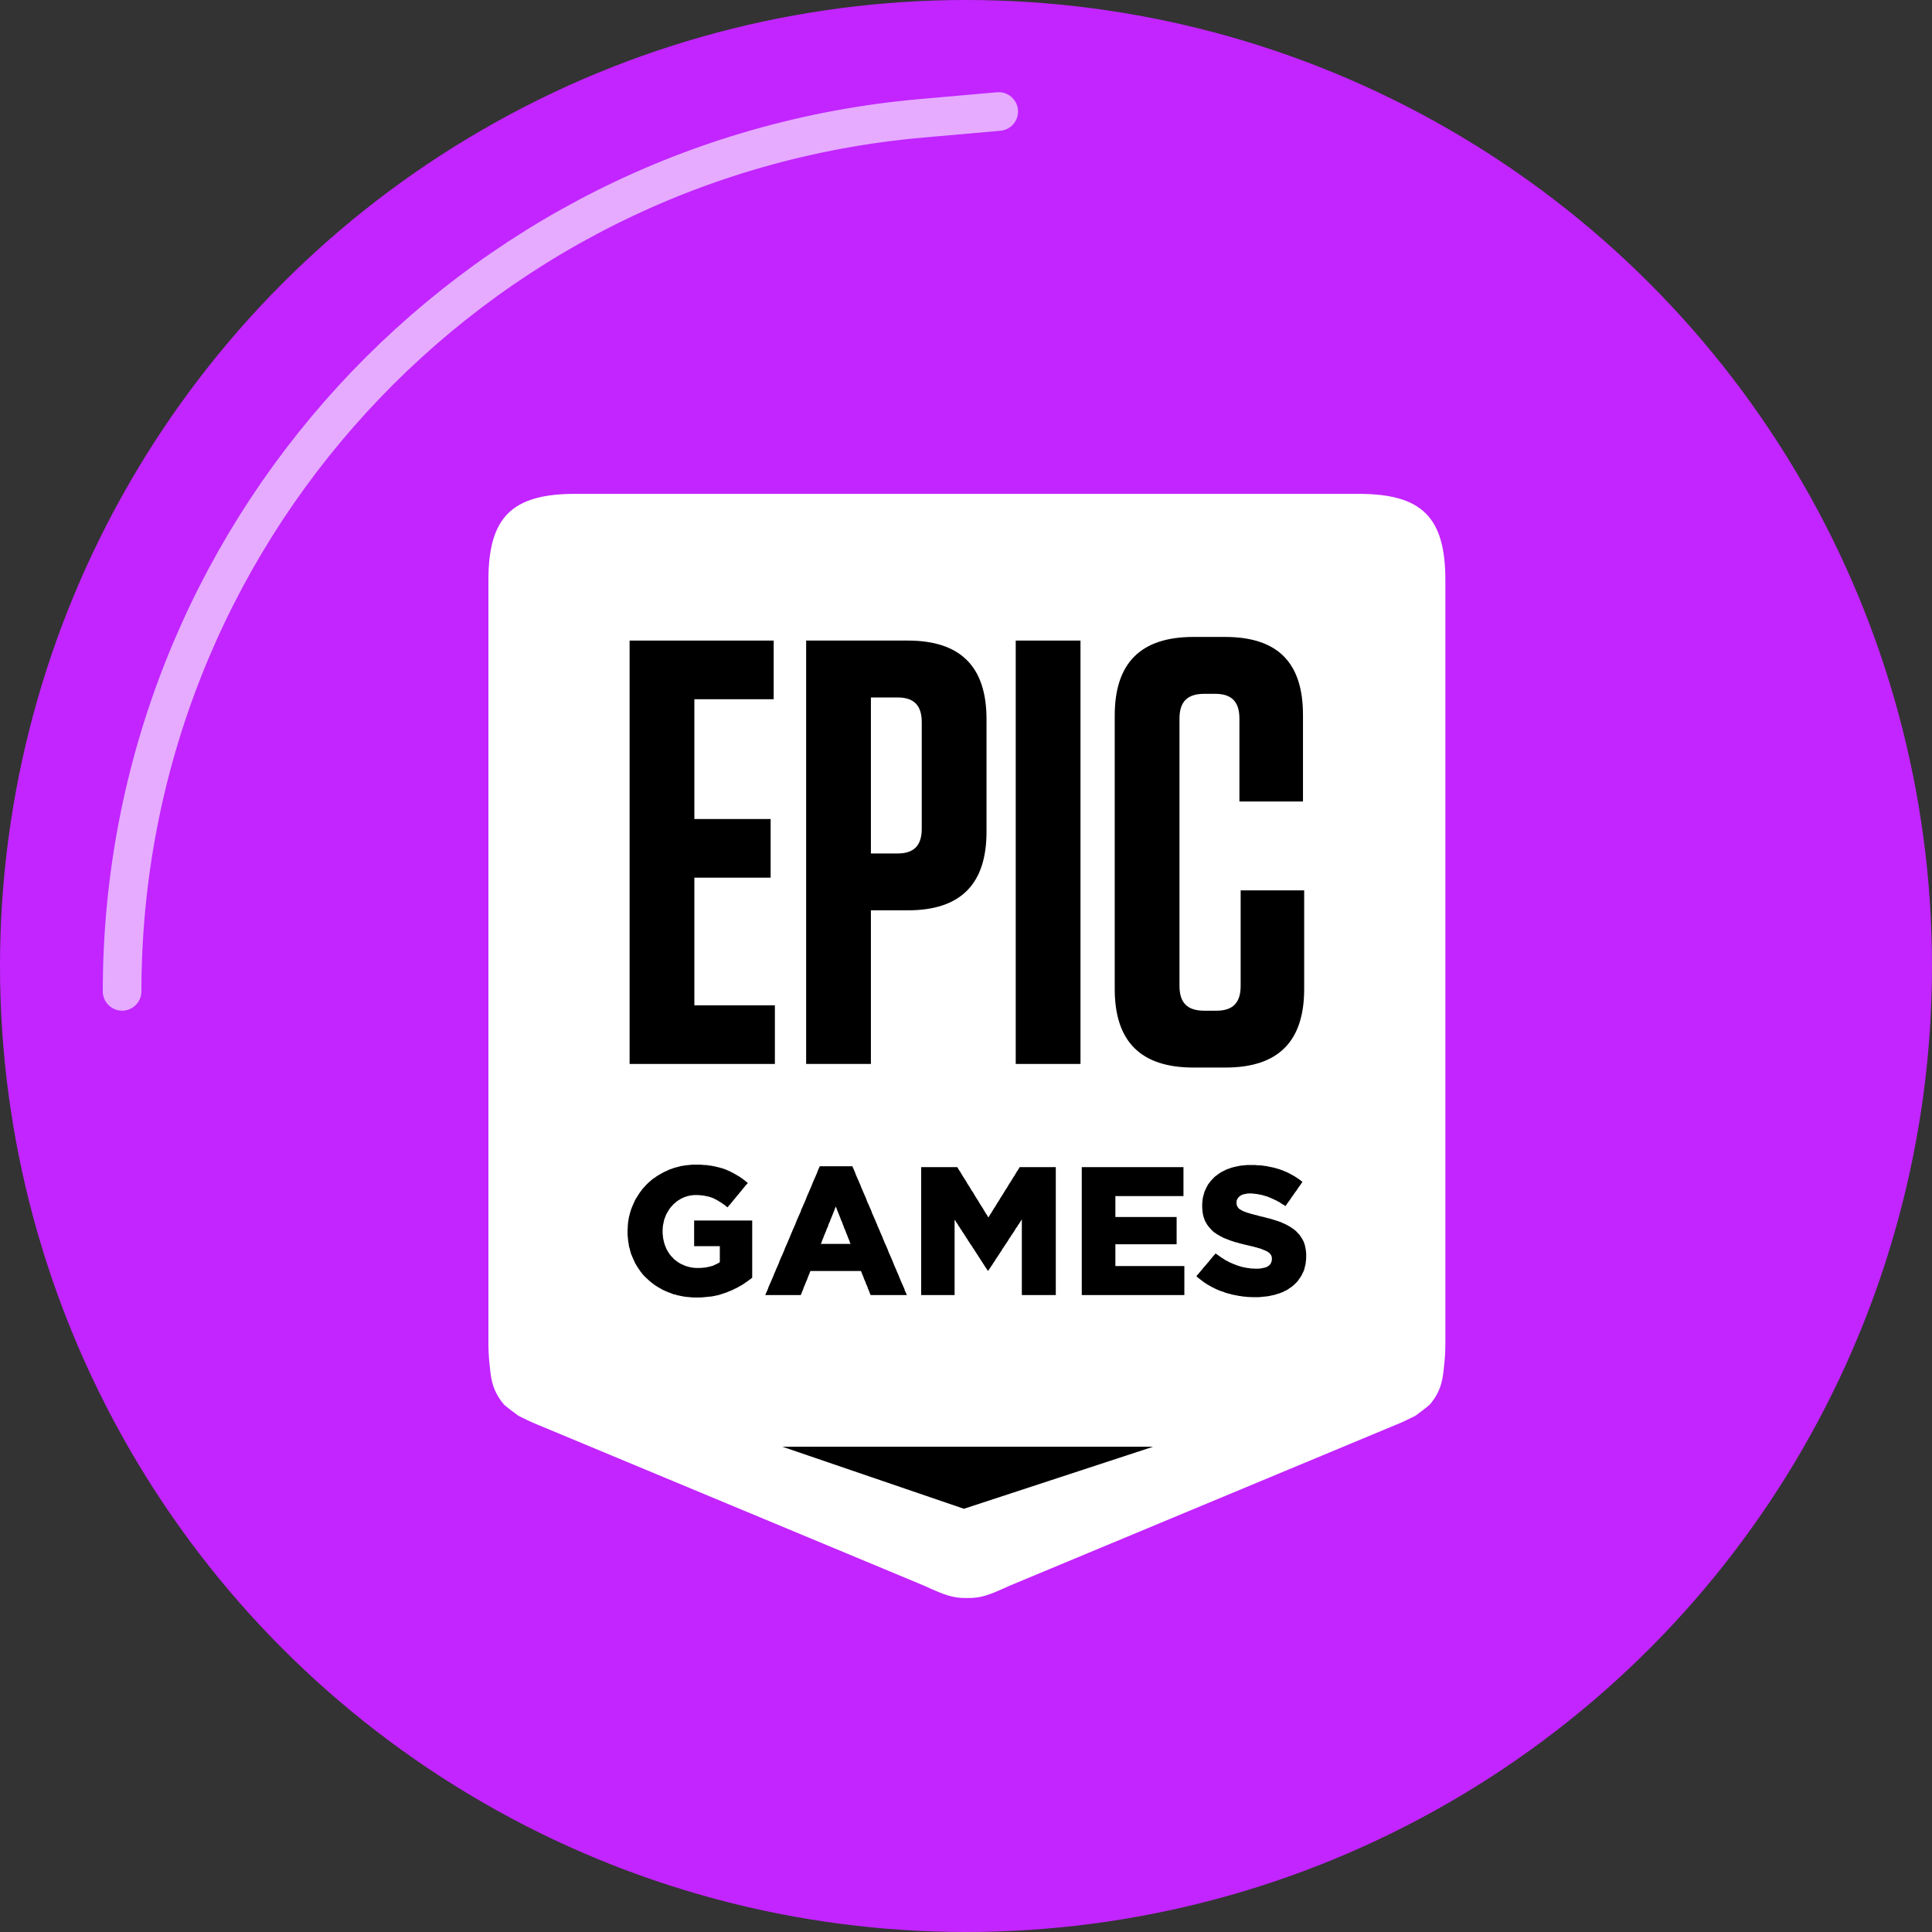
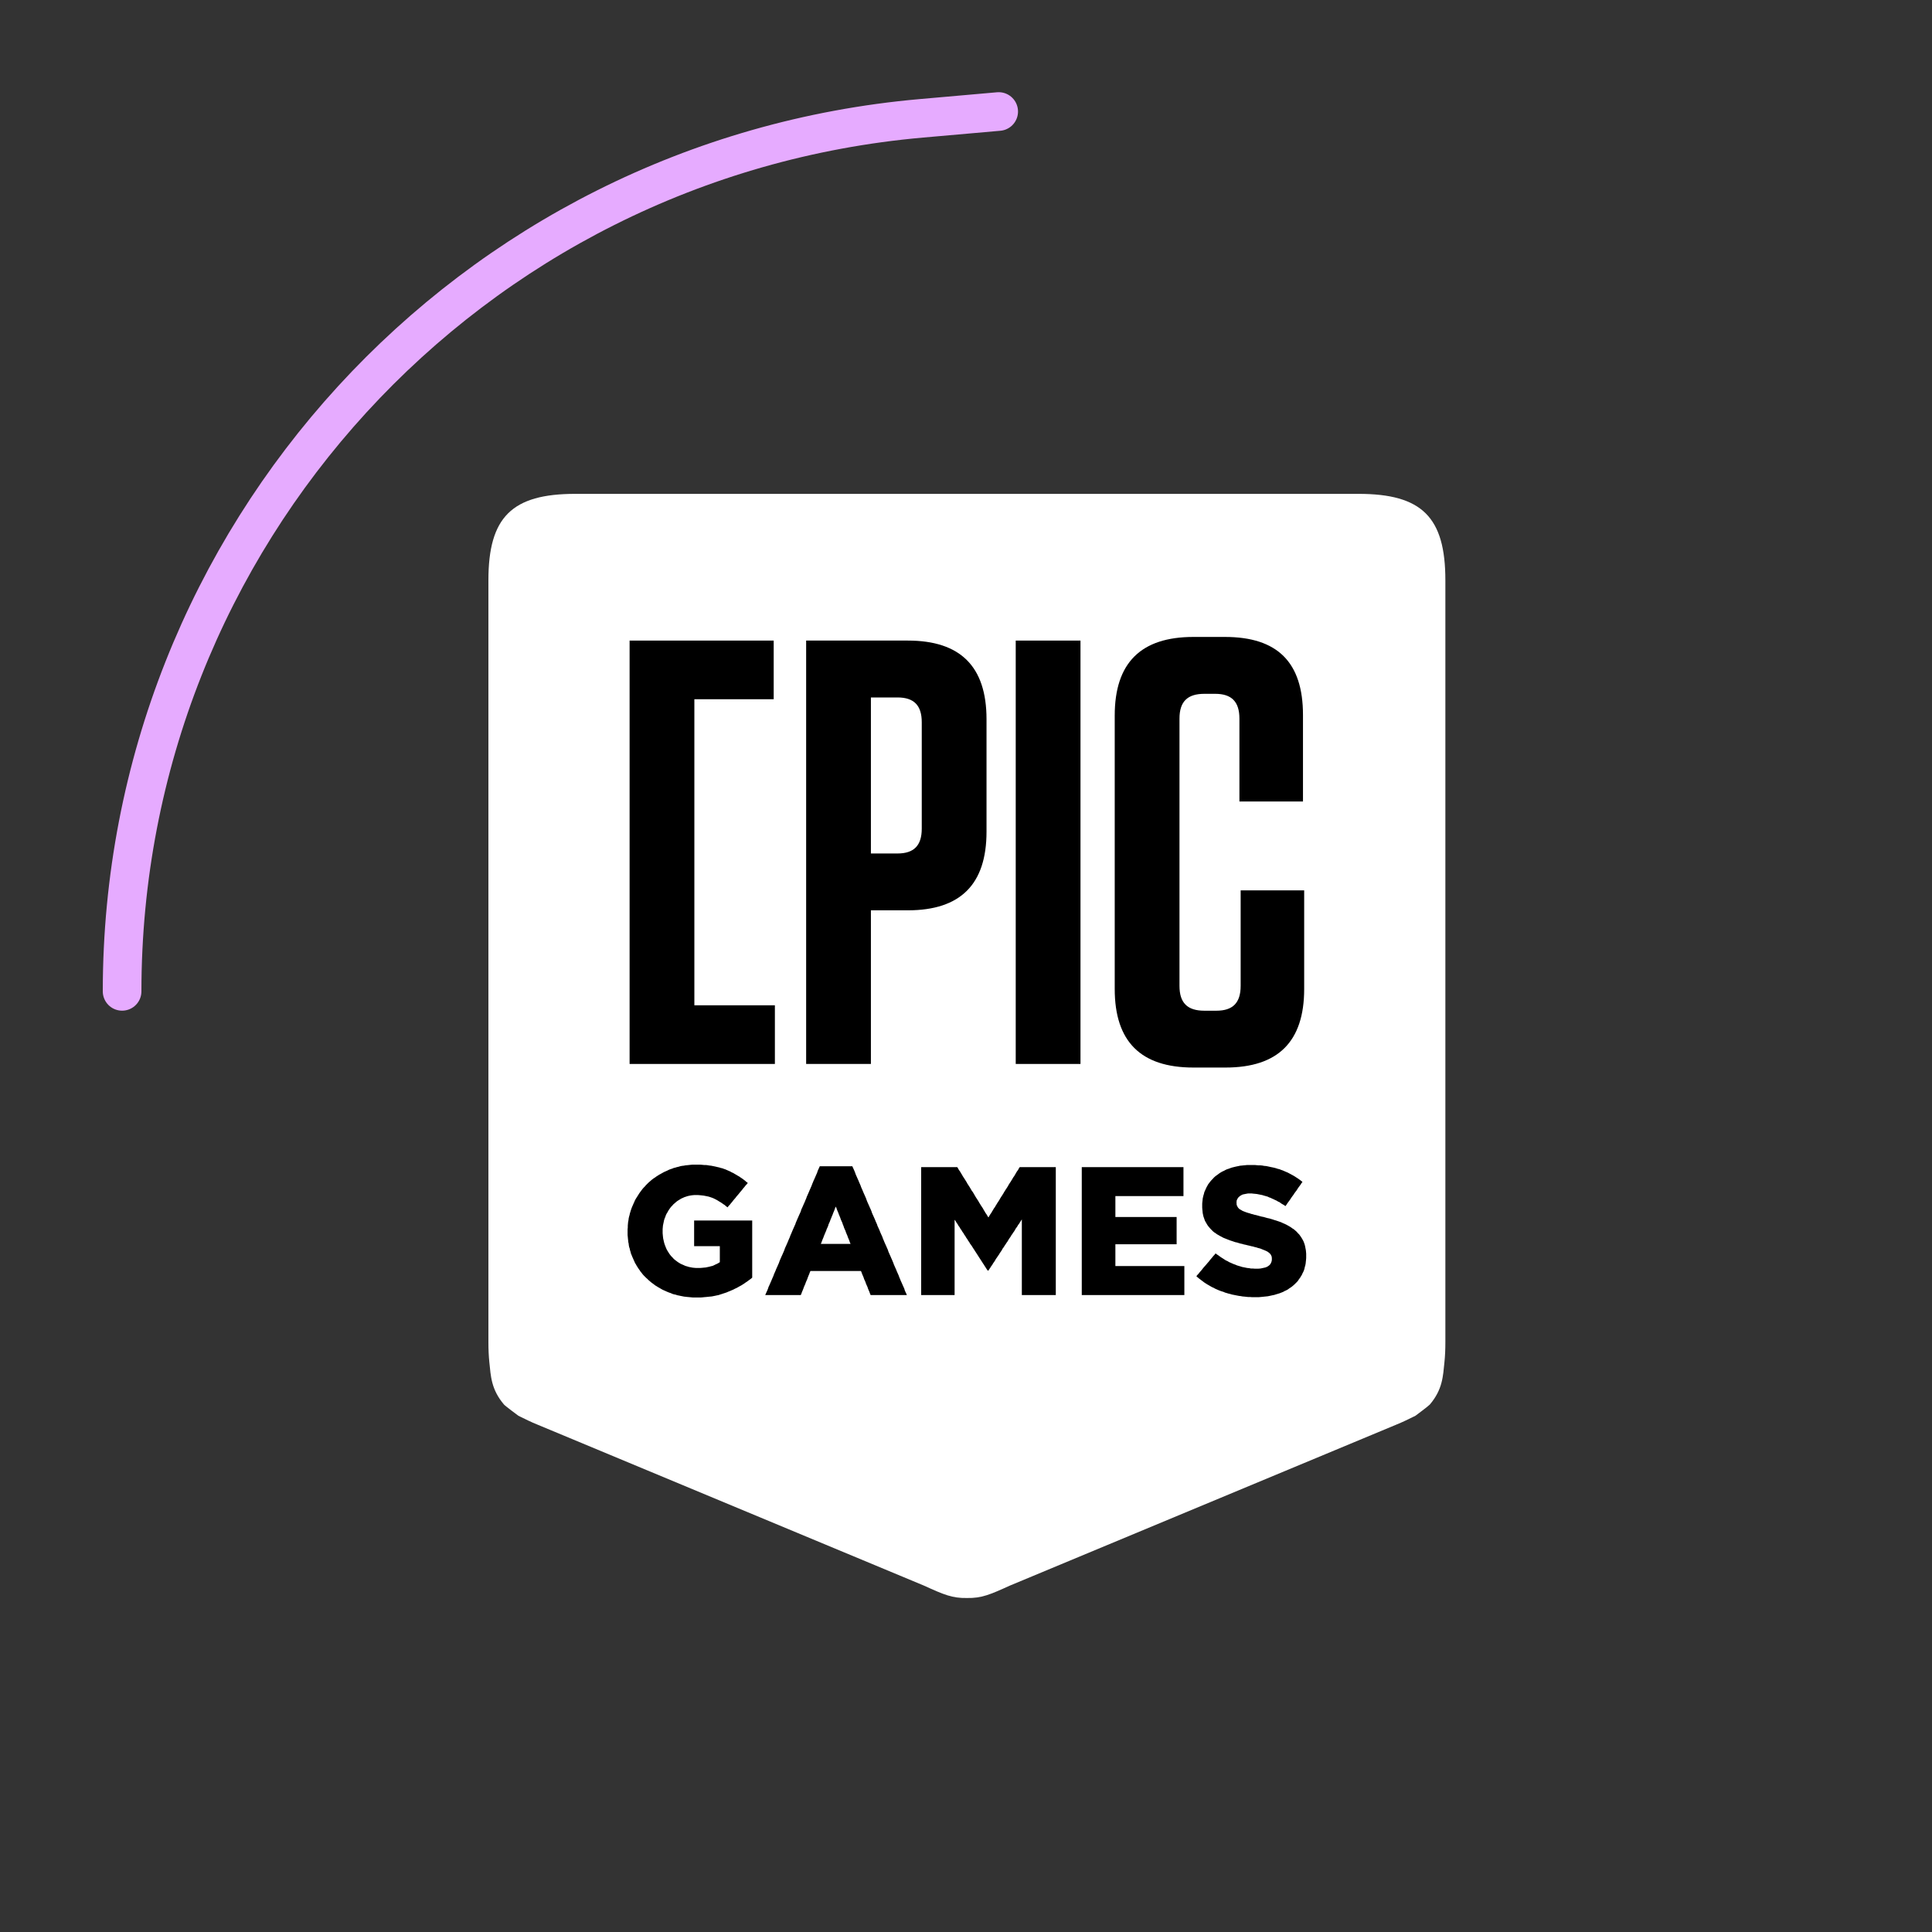
<svg xmlns="http://www.w3.org/2000/svg" width="50" height="50" viewBox="0 0 50 50" fill="none">
  <rect x="0" y="0" width="50" height="50" fill="#333333" stroke="none" />
-   <circle cx="25" cy="25" r="25" fill="#C225FF" />
  <mask id="mask0_2889_16341" style="mask-type:luminance" maskUnits="userSpaceOnUse" x="2" y="6" width="46" height="41">
    <path d="M2 6.874H47.921V46.999H2V6.874Z" fill="white" />
  </mask>
  <g mask="url(#mask0_2889_16341)">
    <path fill-rule="evenodd" clip-rule="evenodd" d="M35.157 12.781H14.889C13.247 12.781 12.64 13.383 12.64 15.018V34.737C12.64 34.922 12.648 35.094 12.664 35.253C12.702 35.61 12.709 35.956 13.043 36.349C13.075 36.388 13.416 36.64 13.416 36.64C13.599 36.729 13.724 36.795 13.931 36.878L23.911 41.035C24.429 41.271 24.645 41.363 25.022 41.356V41.356C25.022 41.356 25.023 41.356 25.023 41.356C25.024 41.356 25.024 41.356 25.025 41.356V41.356C25.401 41.363 25.618 41.271 26.136 41.035L36.116 36.878C36.322 36.795 36.448 36.729 36.631 36.64C36.631 36.64 36.971 36.388 37.004 36.349C37.338 35.956 37.345 35.61 37.382 35.253C37.399 35.094 37.406 34.922 37.406 34.737V15.018C37.406 13.383 36.8 12.781 35.157 12.781Z" fill="white" />
    <path d="M33.8 32.606L33.795 32.651L33.79 32.702L33.781 32.747L33.768 32.792L33.759 32.833L33.745 32.879L33.727 32.92L33.708 32.956L33.69 32.997L33.667 33.033L33.645 33.07L33.617 33.106L33.594 33.143L33.567 33.175L33.535 33.206L33.508 33.234L33.472 33.266L33.44 33.293L33.403 33.32L33.367 33.343L33.331 33.37L33.289 33.393L33.248 33.411L33.208 33.434L33.162 33.452L33.116 33.47L33.071 33.484L33.025 33.497L32.984 33.511L32.939 33.52L32.898 33.529L32.857 33.538L32.811 33.547L32.766 33.552L32.725 33.556L32.679 33.561L32.629 33.566L32.584 33.57H32.538H32.488H32.438H32.392L32.347 33.566H32.297L32.251 33.561L32.206 33.556L32.156 33.552L32.11 33.543L32.065 33.538L32.019 33.529L31.973 33.52L31.928 33.511L31.882 33.502L31.837 33.488L31.796 33.479L31.75 33.465L31.705 33.452L31.664 33.434L31.618 33.42L31.577 33.406L31.532 33.388L31.491 33.37L31.45 33.352L31.409 33.329L31.368 33.311L31.327 33.288L31.29 33.266L31.249 33.243L31.213 33.22L31.176 33.197L31.14 33.17L31.104 33.143L31.067 33.115L31.031 33.088L30.999 33.061L30.962 33.029L30.99 32.993L31.021 32.961L31.049 32.924L31.081 32.888L31.108 32.856L31.135 32.82L31.167 32.783L31.195 32.752L31.227 32.715L31.254 32.683L31.286 32.647L31.313 32.611L31.34 32.579L31.372 32.542L31.4 32.506L31.431 32.474L31.459 32.438L31.495 32.465L31.536 32.492L31.573 32.52L31.613 32.547L31.65 32.57L31.691 32.597L31.727 32.62L31.769 32.638L31.805 32.661L31.846 32.679L31.887 32.697L31.928 32.715L31.969 32.729L32.01 32.747L32.055 32.761L32.101 32.774L32.142 32.788L32.188 32.797L32.233 32.806L32.278 32.815L32.328 32.82L32.374 32.829H32.42L32.47 32.833H32.515H32.57L32.62 32.829L32.666 32.82L32.706 32.811L32.747 32.802L32.784 32.788L32.816 32.77L32.852 32.742L32.88 32.711L32.898 32.674L32.912 32.633L32.916 32.588V32.579L32.912 32.524L32.893 32.479L32.87 32.447L32.839 32.419L32.802 32.392L32.766 32.374L32.725 32.356L32.679 32.338L32.624 32.315L32.593 32.306L32.556 32.297L32.515 32.283L32.474 32.274L32.429 32.26L32.383 32.251L32.333 32.238L32.288 32.228L32.237 32.215L32.192 32.206L32.146 32.192L32.101 32.183L32.055 32.169L32.014 32.156L31.969 32.147L31.928 32.133L31.887 32.119L31.846 32.106L31.796 32.087L31.75 32.069L31.705 32.051L31.659 32.033L31.618 32.01L31.573 31.987L31.536 31.965L31.495 31.942L31.459 31.915L31.422 31.892L31.39 31.865L31.358 31.833L31.327 31.801L31.299 31.769L31.272 31.737L31.249 31.705L31.227 31.669L31.204 31.628L31.185 31.596L31.172 31.56L31.158 31.519L31.145 31.483L31.135 31.437L31.126 31.396L31.122 31.351L31.117 31.305L31.113 31.255V31.205V31.196V31.151L31.117 31.105L31.122 31.064L31.126 31.019L31.135 30.978L31.145 30.937L31.158 30.896L31.167 30.855L31.185 30.814L31.204 30.773L31.222 30.732L31.245 30.691L31.267 30.65L31.295 30.614L31.322 30.578L31.354 30.541L31.386 30.509L31.418 30.473L31.454 30.441L31.486 30.418L31.523 30.391L31.559 30.364L31.595 30.341L31.636 30.318L31.677 30.3L31.718 30.277L31.759 30.259L31.805 30.245L31.85 30.227L31.892 30.214L31.928 30.205L31.969 30.195L32.01 30.186L32.055 30.177L32.096 30.168L32.142 30.164L32.188 30.159L32.233 30.155L32.278 30.15H32.324H32.374H32.424H32.474L32.524 30.155L32.574 30.159H32.62L32.67 30.164L32.716 30.173L32.766 30.177L32.811 30.186L32.852 30.195L32.898 30.205L32.943 30.214L32.984 30.223L33.03 30.236L33.071 30.25L33.112 30.259L33.157 30.277L33.198 30.291L33.239 30.309L33.28 30.327L33.326 30.346L33.367 30.368L33.403 30.387L33.444 30.409L33.485 30.432L33.522 30.455L33.563 30.482L33.599 30.505L33.636 30.532L33.672 30.559L33.708 30.587L33.681 30.623L33.658 30.66L33.631 30.696L33.604 30.732L33.577 30.773L33.554 30.81L33.526 30.846L33.499 30.882L33.476 30.919L33.449 30.955L33.422 30.992L33.399 31.028L33.371 31.069L33.344 31.105L33.317 31.142L33.294 31.178L33.267 31.214L33.23 31.187L33.189 31.164L33.153 31.142L33.116 31.114L33.075 31.096L33.039 31.073L32.998 31.055L32.962 31.037L32.92 31.019L32.884 31.001L32.843 30.987L32.807 30.969L32.757 30.955L32.711 30.942L32.666 30.928L32.62 30.919L32.574 30.91L32.529 30.901L32.483 30.896L32.438 30.892L32.397 30.887H32.351H32.297L32.247 30.896L32.201 30.905L32.16 30.914L32.124 30.932L32.092 30.951L32.051 30.987L32.023 31.028L32.005 31.069L32.001 31.114V31.123L32.005 31.183L32.028 31.233L32.046 31.26L32.078 31.292L32.119 31.314L32.156 31.337L32.201 31.355L32.251 31.374L32.306 31.392L32.342 31.401L32.379 31.415L32.42 31.424L32.461 31.437L32.506 31.446L32.556 31.46L32.606 31.474L32.657 31.487L32.706 31.496L32.752 31.51L32.802 31.524L32.848 31.533L32.893 31.546L32.939 31.56L32.98 31.574L33.025 31.587L33.066 31.601L33.107 31.615L33.157 31.633L33.203 31.655L33.248 31.674L33.294 31.696L33.335 31.719L33.376 31.742L33.412 31.765L33.449 31.792L33.485 31.814L33.522 31.846L33.558 31.878L33.59 31.915L33.622 31.946L33.649 31.983L33.677 32.024L33.699 32.06L33.722 32.101L33.74 32.138L33.754 32.178L33.768 32.219L33.777 32.26L33.786 32.306L33.795 32.351L33.8 32.397L33.804 32.447V32.497V32.506V32.556L33.8 32.606ZM30.606 33.516H30.56H30.515H30.469H30.424H30.378H30.332H30.287H30.241H30.191H30.146H30.1H30.055H30.009H29.963H29.918H29.873H29.827H29.781H29.736H29.69H29.645H29.599H29.554H29.508H29.463H29.417H29.372H29.326H29.276H29.23H29.185H29.139H29.094H29.048H29.003H28.957H28.912H28.866H28.82H28.775H28.73H28.684H28.638H28.593H28.547H28.502H28.456H28.406H28.361H28.315H28.269H28.224H28.178H28.133H28.087H28.042H27.996V33.47V33.425V33.379V33.334V33.288V33.243V33.197V33.152V33.106V33.061V33.015V32.97V32.924V32.879V32.833V32.788V32.742V32.697V32.656V32.611V32.565V32.52V32.474V32.429V32.383V32.338V32.292V32.247V32.201V32.156V32.11V32.065V32.019V31.974V31.928V31.883V31.837V31.792V31.746V31.701V31.655V31.61V31.565V31.519V31.474V31.428V31.383V31.337V31.292V31.246V31.201V31.155V31.11V31.064V31.023V30.978V30.932V30.887V30.841V30.796V30.75V30.705V30.66V30.614V30.569V30.523V30.477V30.432V30.387V30.341V30.296V30.25V30.205H28.042H28.087H28.133H28.178H28.224H28.269H28.315H28.361H28.406H28.452H28.497H28.543H28.588H28.634H28.675H28.72H28.766H28.811H28.857H28.902H28.948H28.994H29.039H29.085H29.13H29.176H29.221H29.267H29.312H29.358H29.404H29.449H29.494H29.54H29.585H29.631H29.677H29.722H29.768H29.813H29.859H29.904H29.95H29.991H30.037H30.082H30.127H30.173H30.219H30.264H30.309H30.355H30.401H30.446H30.492H30.538H30.583H30.628V30.25V30.291V30.337V30.382V30.427V30.468V30.514V30.559V30.6V30.646V30.691V30.732V30.778V30.823V30.869V30.91V30.955H30.583H30.538H30.492H30.446H30.401H30.355H30.314H30.269H30.223H30.178H30.132H30.087H30.041H29.995H29.95H29.904H29.859H29.813H29.768H29.727H29.681H29.636H29.59H29.545H29.499H29.454H29.408H29.362H29.317H29.271H29.226H29.18H29.139H29.094H29.048H29.003H28.957H28.912H28.866V31.001V31.046V31.092V31.137V31.183V31.224V31.269V31.314V31.36V31.405V31.451V31.496H28.912H28.957H29.003H29.048H29.094H29.139H29.185H29.23H29.271H29.317H29.362H29.408H29.454H29.499H29.545H29.59H29.636H29.681H29.727H29.772H29.818H29.863H29.909H29.954H30H30.046H30.087H30.132H30.178H30.223H30.269H30.314H30.36H30.405H30.451V31.542V31.583V31.628V31.674V31.715V31.76V31.805V31.846V31.892V31.937V31.983V32.024V32.069V32.115V32.156V32.201H30.405H30.36H30.314H30.269H30.223H30.178H30.132H30.087H30.046H30H29.954H29.909H29.863H29.818H29.772H29.727H29.681H29.636H29.59H29.545H29.499H29.454H29.408H29.362H29.317H29.271H29.23H29.185H29.139H29.094H29.048H29.003H28.957H28.912H28.866V32.247V32.297V32.342V32.388V32.438V32.483V32.529V32.579V32.624V32.67V32.72V32.765H28.912H28.957H29.003H29.048H29.094H29.139H29.185H29.23H29.276H29.326H29.372H29.417H29.463H29.508H29.554H29.599H29.645H29.69H29.736H29.781H29.827H29.873H29.918H29.963H30.009H30.055H30.1H30.146H30.191H30.241H30.287H30.332H30.378H30.424H30.469H30.515H30.56H30.606H30.651V32.811V32.852V32.897V32.943V32.988V33.029V33.075V33.12V33.161V33.206V33.252V33.293V33.338V33.383V33.429V33.47V33.516H30.606ZM27.278 33.516H27.233H27.187H27.137H27.092H27.046H27.001H26.955H26.909H26.859H26.814H26.768H26.723H26.677H26.632H26.582H26.536H26.491H26.445V33.47V33.425V33.379V33.334V33.288V33.242V33.197V33.151V33.106V33.06V33.015V32.969V32.924V32.878V32.833V32.787V32.741V32.696V32.65V32.605V32.559V32.514V32.468V32.423V32.377V32.332V32.286V32.241V32.195V32.15V32.104V32.059V32.013V31.968V31.922V31.876V31.831V31.785V31.74V31.694V31.649V31.603V31.558L26.422 31.594L26.395 31.635L26.372 31.672L26.345 31.708L26.322 31.749L26.294 31.785L26.272 31.822L26.249 31.863L26.222 31.899L26.199 31.936L26.172 31.972L26.149 32.013L26.122 32.05L26.099 32.086L26.076 32.127L26.049 32.164L26.026 32.2L25.998 32.241L25.976 32.277L25.948 32.314L25.926 32.355L25.903 32.391L25.876 32.428L25.853 32.469L25.826 32.505L25.803 32.542L25.776 32.578L25.753 32.619L25.73 32.656L25.703 32.692L25.68 32.733L25.652 32.77L25.63 32.806L25.602 32.847L25.58 32.883H25.562L25.534 32.843L25.511 32.806L25.484 32.765L25.461 32.728L25.434 32.688L25.411 32.651L25.384 32.61L25.361 32.574L25.334 32.533L25.311 32.496L25.284 32.455L25.261 32.419L25.234 32.378L25.211 32.341L25.183 32.3L25.161 32.264L25.134 32.223L25.106 32.187L25.083 32.145L25.056 32.109L25.033 32.068L25.006 32.032L24.983 31.99L24.956 31.954L24.933 31.913L24.906 31.877L24.883 31.836L24.855 31.799L24.833 31.758L24.805 31.722L24.783 31.681L24.755 31.644L24.733 31.603L24.705 31.567V31.612V31.658V31.703V31.749V31.794V31.84V31.886V31.931V31.977V32.022V32.063V32.109V32.154V32.2V32.245V32.291V32.336V32.382V32.427V32.473V32.519V32.564V32.609V32.655V32.7V32.746V32.792V32.837V32.883V32.928V32.974V33.019V33.06V33.106V33.151V33.197V33.242V33.288V33.334V33.379V33.425V33.47V33.516H24.66H24.614H24.569H24.523H24.478H24.432H24.387H24.341H24.296H24.25H24.204H24.159H24.113H24.068H24.022H23.977H23.931H23.885H23.84V33.47V33.425V33.379V33.334V33.288V33.243V33.197V33.152V33.106V33.061V33.015V32.97V32.924V32.879V32.833V32.788V32.742V32.697V32.656V32.611V32.565V32.52V32.474V32.429V32.383V32.338V32.292V32.247V32.201V32.156V32.11V32.065V32.019V31.974V31.928V31.883V31.837V31.792V31.746V31.701V31.655V31.61V31.565V31.519V31.474V31.428V31.383V31.337V31.292V31.246V31.201V31.155V31.11V31.064V31.023V30.978V30.932V30.887V30.841V30.796V30.75V30.705V30.66V30.614V30.569V30.523V30.477V30.432V30.387V30.341V30.296V30.25V30.205H23.885H23.931H23.972H24.017H24.063H24.109H24.15H24.195H24.241H24.286H24.327H24.373H24.419H24.464H24.505H24.55H24.596H24.642H24.683H24.728H24.774L24.796 30.241L24.819 30.282L24.846 30.318L24.869 30.359L24.892 30.395L24.915 30.436L24.938 30.472L24.965 30.513L24.988 30.55L25.011 30.586L25.033 30.627L25.056 30.663L25.083 30.704L25.106 30.741L25.129 30.781L25.151 30.818L25.179 30.854L25.202 30.895L25.224 30.931L25.247 30.972L25.27 31.008L25.297 31.049L25.32 31.085L25.343 31.126L25.366 31.163L25.388 31.199L25.416 31.24L25.439 31.276L25.461 31.317L25.484 31.353L25.507 31.394L25.534 31.431L25.557 31.471L25.58 31.508L25.602 31.471L25.625 31.431L25.652 31.394L25.675 31.353L25.698 31.317L25.721 31.276L25.748 31.24L25.771 31.199L25.794 31.163L25.816 31.126L25.844 31.085L25.866 31.049L25.889 31.008L25.912 30.972L25.939 30.931L25.962 30.895L25.985 30.854L26.008 30.818L26.031 30.781L26.058 30.741L26.081 30.704L26.104 30.663L26.126 30.627L26.154 30.586L26.176 30.55L26.199 30.513L26.222 30.472L26.249 30.436L26.272 30.395L26.294 30.359L26.317 30.318L26.345 30.282L26.367 30.241L26.39 30.205H26.436H26.481H26.522H26.568H26.613H26.659H26.7H26.746H26.791H26.837H26.878H26.923H26.969H27.014H27.055H27.101H27.146H27.192H27.233H27.278H27.324V30.25V30.296V30.341V30.387V30.432V30.477V30.523V30.569V30.614V30.66V30.705V30.75V30.796V30.841V30.887V30.932V30.978V31.023V31.064V31.11V31.155V31.201V31.246V31.292V31.337V31.383V31.428V31.474V31.519V31.565V31.61V31.655V31.701V31.746V31.792V31.837V31.883V31.928V31.974V32.019V32.065V32.11V32.156V32.201V32.247V32.292V32.338V32.383V32.429V32.474V32.52V32.565V32.611V32.656V32.697V32.742V32.788V32.833V32.879V32.924V32.97V33.015V33.061V33.106V33.152V33.197V33.243V33.288V33.334V33.379V33.425V33.47V33.516H27.278ZM21.994 32.151L21.981 32.11L21.963 32.065L21.944 32.023L21.931 31.982L21.913 31.941L21.894 31.896L21.881 31.855L21.862 31.814L21.844 31.773L21.831 31.732L21.812 31.686L21.799 31.645L21.78 31.604L21.762 31.563L21.748 31.522L21.73 31.476L21.712 31.435L21.698 31.395L21.68 31.353L21.662 31.308L21.648 31.267L21.63 31.226L21.612 31.267L21.598 31.308L21.58 31.353L21.562 31.395L21.548 31.435L21.53 31.476L21.512 31.522L21.494 31.563L21.48 31.604L21.462 31.645L21.443 31.686L21.43 31.732L21.412 31.773L21.393 31.814L21.38 31.855L21.361 31.896L21.343 31.941L21.325 31.982L21.311 32.023L21.293 32.065L21.275 32.11L21.261 32.151L21.243 32.192H21.288H21.334H21.38H21.425H21.471H21.516H21.562H21.607H21.648H21.694H21.739H21.785H21.831H21.876H21.921H21.967H22.013L21.994 32.151ZM23.424 33.516H23.379H23.338H23.292H23.247H23.201H23.156H23.115H23.069H23.024H22.978H22.933H22.887H22.846H22.8H22.755H22.709H22.664H22.623H22.577H22.532L22.514 33.474L22.5 33.434L22.482 33.393L22.463 33.347L22.45 33.306L22.432 33.266L22.413 33.225L22.4 33.184L22.382 33.143L22.363 33.102L22.35 33.061L22.331 33.015L22.313 32.974L22.299 32.934L22.281 32.893H22.236H22.19H22.145H22.099H22.058H22.013H21.967H21.921H21.876H21.831H21.785H21.739H21.694H21.648H21.607H21.562H21.516H21.471H21.425H21.38H21.334H21.288H21.243H21.198H21.156H21.111H21.066H21.02H20.974L20.956 32.934L20.942 32.974L20.924 33.015L20.906 33.061L20.892 33.102L20.874 33.143L20.856 33.184L20.842 33.225L20.824 33.266L20.806 33.306L20.792 33.347L20.774 33.393L20.756 33.434L20.742 33.474L20.724 33.516H20.678H20.633H20.587H20.541H20.496H20.446H20.401H20.355H20.309H20.264H20.218H20.173H20.127H20.082H20.036H19.986H19.94H19.895H19.849H19.804L19.822 33.474L19.84 33.434L19.859 33.393L19.877 33.347L19.89 33.306L19.909 33.266L19.927 33.225L19.945 33.184L19.963 33.143L19.982 33.097L20 33.056L20.018 33.015L20.032 32.974L20.05 32.934L20.068 32.893L20.086 32.847L20.105 32.806L20.123 32.765L20.141 32.724L20.159 32.683L20.173 32.642L20.191 32.597L20.209 32.556L20.227 32.515L20.246 32.474L20.264 32.433L20.282 32.392L20.3 32.347L20.314 32.306L20.332 32.265L20.351 32.224L20.369 32.183L20.387 32.142L20.405 32.097L20.423 32.056L20.441 32.015L20.455 31.974L20.474 31.933L20.491 31.892L20.51 31.846L20.528 31.805L20.546 31.765L20.564 31.724L20.583 31.683L20.596 31.642L20.614 31.601L20.633 31.555L20.651 31.515L20.669 31.474L20.687 31.433L20.706 31.392L20.724 31.351L20.737 31.305L20.756 31.265L20.774 31.224L20.792 31.183L20.81 31.142L20.829 31.101L20.847 31.055L20.865 31.014L20.879 30.973L20.897 30.932L20.915 30.892L20.933 30.851L20.952 30.805L20.97 30.764L20.988 30.723L21.006 30.682L21.02 30.641L21.038 30.6L21.056 30.555L21.075 30.514L21.093 30.473L21.111 30.432L21.129 30.391L21.147 30.35L21.161 30.305L21.179 30.264L21.198 30.223L21.216 30.182H21.261H21.302H21.348H21.393H21.439H21.48H21.525H21.571H21.617H21.657H21.703H21.748H21.794H21.835H21.881H21.926H21.972H22.013H22.058L22.076 30.223L22.095 30.264L22.113 30.305L22.131 30.35L22.145 30.391L22.163 30.432L22.181 30.473L22.199 30.514L22.218 30.555L22.236 30.6L22.254 30.641L22.272 30.682L22.286 30.723L22.304 30.764L22.322 30.805L22.341 30.851L22.359 30.892L22.377 30.932L22.395 30.973L22.413 31.014L22.427 31.055L22.445 31.101L22.463 31.142L22.482 31.183L22.5 31.224L22.518 31.265L22.536 31.305L22.555 31.351L22.568 31.392L22.586 31.433L22.605 31.474L22.623 31.515L22.641 31.555L22.659 31.601L22.677 31.642L22.696 31.683L22.709 31.724L22.728 31.765L22.746 31.805L22.764 31.846L22.782 31.892L22.8 31.933L22.819 31.974L22.837 32.015L22.851 32.056L22.869 32.097L22.887 32.142L22.905 32.183L22.924 32.224L22.942 32.265L22.96 32.306L22.978 32.347L22.992 32.392L23.01 32.433L23.028 32.474L23.047 32.515L23.064 32.556L23.083 32.597L23.101 32.642L23.119 32.683L23.133 32.724L23.151 32.765L23.169 32.806L23.188 32.847L23.206 32.893L23.224 32.934L23.242 32.974L23.26 33.015L23.274 33.056L23.292 33.097L23.31 33.143L23.329 33.184L23.347 33.225L23.365 33.266L23.383 33.306L23.402 33.347L23.415 33.393L23.433 33.434L23.452 33.474L23.47 33.516H23.424ZM19.435 33.093L19.398 33.12L19.366 33.143L19.33 33.17L19.294 33.193L19.257 33.22L19.221 33.243L19.184 33.266L19.143 33.288L19.102 33.311L19.061 33.334L19.02 33.352L18.979 33.374L18.934 33.393L18.893 33.411L18.847 33.429L18.806 33.447L18.765 33.461L18.724 33.474L18.683 33.488L18.638 33.502L18.597 33.516L18.551 33.525L18.51 33.534L18.465 33.543L18.419 33.552L18.373 33.556L18.323 33.561L18.278 33.566L18.228 33.57L18.182 33.575L18.132 33.579H18.082H18.032H17.982H17.936L17.891 33.575L17.841 33.57L17.795 33.566L17.75 33.561L17.704 33.556L17.659 33.547L17.613 33.538L17.572 33.529L17.526 33.52L17.486 33.506L17.44 33.497L17.399 33.484L17.358 33.465L17.317 33.452L17.272 33.434L17.23 33.415L17.19 33.397L17.149 33.379L17.108 33.356L17.071 33.334L17.03 33.311L16.994 33.288L16.957 33.266L16.921 33.238L16.884 33.211L16.848 33.184L16.816 33.156L16.784 33.129L16.752 33.097L16.721 33.07L16.689 33.038L16.657 33.006L16.629 32.974L16.602 32.938L16.575 32.906L16.552 32.87L16.525 32.833L16.502 32.797L16.479 32.761L16.456 32.72L16.433 32.683L16.416 32.642L16.397 32.601L16.379 32.56L16.361 32.52L16.347 32.483L16.329 32.442L16.32 32.401L16.306 32.36L16.297 32.315L16.283 32.274L16.274 32.228L16.27 32.188L16.26 32.142L16.256 32.101L16.251 32.056L16.247 32.01L16.242 31.965V31.915V31.869V31.86V31.814L16.247 31.765V31.719L16.251 31.674L16.256 31.623L16.265 31.578L16.27 31.533L16.279 31.492L16.292 31.446L16.302 31.401L16.315 31.36L16.329 31.314L16.343 31.273L16.361 31.228L16.379 31.187L16.397 31.146L16.416 31.105L16.433 31.064L16.456 31.023L16.479 30.987L16.502 30.951L16.525 30.914L16.548 30.878L16.575 30.841L16.602 30.805L16.629 30.769L16.657 30.737L16.689 30.705L16.716 30.673L16.748 30.641L16.78 30.609L16.811 30.582L16.848 30.55L16.88 30.523L16.916 30.496L16.953 30.473L16.989 30.446L17.026 30.423L17.062 30.4L17.103 30.378L17.144 30.355L17.185 30.332L17.226 30.314L17.267 30.296L17.313 30.273L17.349 30.259L17.394 30.245L17.436 30.227L17.476 30.218L17.517 30.205L17.563 30.195L17.604 30.182L17.649 30.173L17.695 30.168L17.741 30.159L17.786 30.155L17.832 30.15L17.877 30.145L17.923 30.141H17.973H18.018H18.068H18.118L18.169 30.145L18.219 30.15H18.264L18.31 30.155L18.36 30.164L18.401 30.168L18.447 30.177L18.492 30.186L18.533 30.195L18.574 30.205L18.615 30.214L18.656 30.227L18.697 30.236L18.733 30.25L18.774 30.264L18.815 30.282L18.856 30.3L18.898 30.318L18.938 30.341L18.979 30.359L19.016 30.382L19.057 30.405L19.093 30.427L19.134 30.45L19.171 30.477L19.207 30.5L19.244 30.528L19.28 30.555L19.316 30.587L19.353 30.614L19.325 30.65L19.294 30.682L19.266 30.719L19.234 30.755L19.207 30.791L19.18 30.823L19.148 30.86L19.12 30.896L19.093 30.928L19.061 30.964L19.034 31.001L19.002 31.037L18.975 31.069L18.948 31.105L18.916 31.142L18.888 31.178L18.856 31.21L18.829 31.246L18.793 31.219L18.756 31.187L18.72 31.164L18.683 31.137L18.647 31.114L18.61 31.092L18.574 31.069L18.533 31.046L18.497 31.028L18.46 31.01L18.424 30.996L18.383 30.982L18.342 30.969L18.301 30.96L18.255 30.951L18.21 30.942L18.164 30.937L18.114 30.932L18.064 30.928H18.014H17.968L17.923 30.932L17.882 30.937L17.836 30.946L17.795 30.955L17.754 30.969L17.713 30.982L17.672 31.001L17.631 31.019L17.595 31.041L17.558 31.064L17.522 31.087L17.49 31.114L17.458 31.142L17.426 31.169L17.399 31.201L17.367 31.233L17.34 31.269L17.317 31.301L17.294 31.337L17.272 31.378L17.249 31.415L17.23 31.456L17.217 31.496L17.199 31.537L17.185 31.583L17.176 31.628L17.167 31.669L17.157 31.719L17.153 31.765L17.149 31.81V31.86V31.869V31.915L17.153 31.96L17.157 32.001L17.162 32.047L17.171 32.087L17.18 32.128L17.19 32.169L17.203 32.21L17.217 32.247L17.235 32.292L17.253 32.333L17.276 32.374L17.299 32.41L17.322 32.447L17.349 32.483L17.376 32.515L17.408 32.547L17.436 32.579L17.467 32.606L17.504 32.633L17.54 32.661L17.576 32.683L17.613 32.706L17.654 32.724L17.695 32.742L17.736 32.761L17.782 32.774L17.827 32.788L17.873 32.797L17.918 32.806L17.964 32.811L18.014 32.815H18.064H18.118L18.169 32.811L18.219 32.806L18.264 32.802L18.31 32.792L18.355 32.783L18.401 32.77L18.442 32.761L18.483 32.742L18.519 32.724L18.56 32.706L18.592 32.688L18.629 32.665V32.62V32.574V32.529V32.483V32.433V32.388V32.342V32.297V32.251H18.583H18.542H18.497H18.451H18.406H18.364H18.319H18.273H18.228H18.187H18.141H18.096H18.05H18.009H17.964V32.206V32.165V32.119V32.074V32.028V31.987V31.942V31.896V31.851V31.81V31.765V31.719V31.674V31.633V31.587H18.009H18.055H18.101H18.146H18.191H18.237H18.283H18.328H18.373H18.419H18.465H18.51H18.556H18.601H18.647H18.692H18.738H18.783H18.829H18.875H18.92H18.965H19.011H19.057H19.102H19.148H19.193H19.239H19.284H19.33H19.376H19.421H19.467V31.633V31.678V31.724V31.765V31.81V31.855V31.901V31.946V31.992V32.033V32.078V32.124V32.169V32.215V32.26V32.306V32.347V32.392V32.438V32.483V32.529V32.574V32.62V32.661V32.706V32.752V32.797V32.843V32.888V32.929V32.974V33.02V33.065L19.435 33.093Z" fill="black" />
-     <path d="M17.97 22.714H19.944V21.196H17.97V18.096H20.023V16.578H16.294V27.535H20.054V26.017H17.97V22.714Z" fill="black" />
+     <path d="M17.97 22.714V21.196H17.97V18.096H20.023V16.578H16.294V27.535H20.054V26.017H17.97V22.714Z" fill="black" />
    <path d="M32.108 23.043V25.515C32.108 25.954 31.904 26.157 31.481 26.157H31.168C30.729 26.157 30.525 25.954 30.525 25.515V18.597C30.525 18.159 30.729 17.956 31.168 17.956H31.45C31.873 17.956 32.076 18.159 32.076 18.597V20.742H33.721V18.503C33.721 17.142 33.063 16.484 31.701 16.484H30.886C29.523 16.484 28.849 17.157 28.849 18.519V25.594C28.849 26.956 29.523 27.628 30.886 27.628H31.716C33.079 27.628 33.752 26.956 33.752 25.594V23.043H32.108Z" fill="black" />
    <path d="M26.287 27.535H27.963V16.578H26.287V27.535Z" fill="black" />
    <path d="M23.855 21.446C23.855 21.884 23.651 22.088 23.228 22.088H22.539V18.05H23.228C23.651 18.05 23.855 18.253 23.855 18.691V21.446ZM23.494 16.578H20.863V27.535H22.539V23.559H23.494C24.857 23.559 25.531 22.886 25.531 21.524V18.613C25.531 17.251 24.857 16.578 23.494 16.578Z" fill="black" />
-     <path fill-rule="evenodd" clip-rule="evenodd" d="M20.248 37.441H29.843L24.946 39.047L20.248 37.441Z" fill="black" />
  </g>
  <path d="M25.846 2.886L23.849 3.062C12.14 4.094 3.16 13.901 3.16 25.656" stroke="#E6ABFF" stroke-linecap="round" />
</svg>